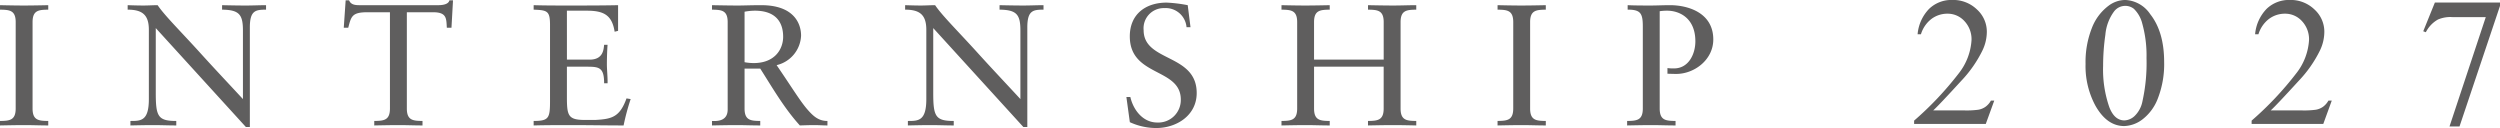
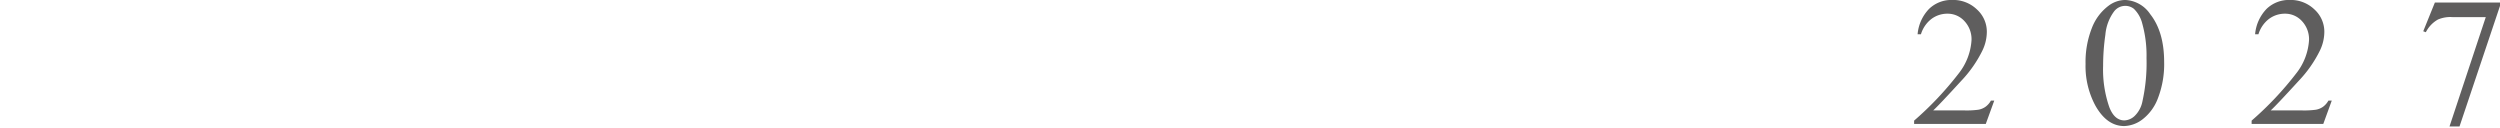
<svg xmlns="http://www.w3.org/2000/svg" width="449.768" height="23.034" viewBox="0 0 449.768 23.034">
  <g id="mv-title" transform="translate(-8427 -2636.936)">
-     <path id="パス_17512" data-name="パス 17512" d="M3.627-3.038c0,2.17-1.178,2.2-2.821,2.232V0c1.55-.031,3.007-.062,4.5-.062C6.665-.062,8,0,9.486,0V-.806C7.843-.837,6.665-.868,6.665-3.038V-18.6c0-2.17,1.178-2.2,2.821-2.232v-.806c-1.55.031-2.976.062-4.4.062-1.395,0-2.821-.031-4.278-.062v.806c1.643.031,2.821.062,2.821,2.232Zm42.129-14.6c0-3.038,1.023-3.193,2.914-3.193v-.806c-1.209,0-2.387.062-3.6.062-1.426,0-2.883-.031-4.309-.062v.806c3.1.031,3.751.9,3.751,3.751V-4.743C42.4-7.037,39.49-10.106,36.855-13.02c-3.534-3.906-6.417-6.727-7.688-8.618-.837,0-1.7.062-2.542.062-.961,0-1.891-.031-2.852-.062v.806c2.666,0,3.813.961,3.813,3.627V-4.743c0,3.937-1.426,3.937-3.317,3.937V0c1.364-.031,2.759-.062,4.123-.062S31.155,0,32.519,0V-.806c-3.348,0-3.689-.868-3.689-5.146V-17.515L45.043.279h.713Zm36.549-4.867h-.651c-.124.589-.9.868-2.015.868H65.565c-.775,0-1.612-.031-1.953-.868h-.62l-.341,4.929h.806c.527-2.015.651-2.79,3.441-2.79h4.061V-3.038c0,2.17-1.178,2.2-2.821,2.232V0c1.55-.031,3.007-.062,4.5-.062C74-.062,75.33,0,76.818,0V-.806C75.175-.837,74-.868,74-3.038V-20.367h4.712c2.48,0,2.387,1.116,2.48,2.79h.837Zm20.491,1.86h3.627c3.1,0,4.5.868,4.96,3.782l.62-.155v-4.619c-3.007.062-5.952.062-8.928.062-2.077,0-4.185,0-6.262-.062v.806c2.449.093,2.945.217,2.945,2.759V-4.309c0,3.007-.248,3.5-2.945,3.5V0c2.294-.062,4.588-.062,6.882-.062,3.1,0,6.2.062,9.3.062a41.1,41.1,0,0,1,1.271-4.743l-.744-.124c-1.209,3.317-2.573,3.72-5.611,3.875h-1.922c-3.069,0-3.193-.868-3.193-4.309v-5.27h3.317c2.387,0,3.379,0,3.379,2.976h.62c.031-.992-.124-2.449-.124-3.441,0-1.116.062-2.79.124-3.472h-.62c-.093.713-.093,2.666-2.6,2.666H102.8ZM137.578-10.23c2.232,3.5,4.309,7.13,7.13,10.23.868-.031,1.767-.062,2.635-.062.775,0,1.55.062,2.325.062V-.806c-1.581,0-2.511-.837-3.5-1.953-1.333-1.488-2.821-3.968-5.642-8.091a5.7,5.7,0,0,0,4.4-5.3c0-2.2-1.3-5.487-7.161-5.487-1.984,0-3.069.062-4.154.062-1.519,0-3.007-.031-4.712-.062v.806c1.643.031,2.821.062,2.821,2.232V-2.883c0,1.767-1.271,2.17-2.821,2.077V0c1.55-.031,3.007-.062,4.495-.062,1.364,0,2.7.062,4.185.062V-.806c-1.643-.031-2.821-.062-2.821-2.232V-10.23Zm4.123-5.735c0,2.232-1.488,4.743-5.3,4.743a9.238,9.238,0,0,1-1.643-.155V-20.46a10.157,10.157,0,0,1,1.86-.186c3.657,0,5.082,1.984,5.082,4.681Zm43.927-1.674c0-3.038,1.023-3.193,2.914-3.193v-.806c-1.209,0-2.387.062-3.6.062-1.426,0-2.883-.031-4.309-.062v.806c3.1.031,3.751.9,3.751,3.751V-4.743c-2.108-2.294-5.022-5.363-7.657-8.277-3.534-3.906-6.417-6.727-7.688-8.618-.837,0-1.7.062-2.542.062-.961,0-1.891-.031-2.852-.062v.806c2.666,0,3.813.961,3.813,3.627V-4.743c0,3.937-1.426,3.937-3.317,3.937V0c1.364-.031,2.759-.062,4.123-.062S171.027,0,172.391,0V-.806c-3.348,0-3.689-.868-3.689-5.146V-17.515L184.915.279h.713ZM204.073-.589A11.382,11.382,0,0,0,208.816.465c3.658,0,7.285-2.263,7.285-6.293,0-7.13-9.548-5.549-9.548-11.315a3.631,3.631,0,0,1,.966-2.822,3.631,3.631,0,0,1,2.754-1.146,3.763,3.763,0,0,1,4,3.441h.713l-.5-3.968A25.726,25.726,0,0,0,210.7-22.1c-3.782,0-6.634,2.077-6.634,6.076,0,7.316,9.176,5.611,9.176,11.377a4.056,4.056,0,0,1-1.23,2.981A4.056,4.056,0,0,1,209-.527c-2.573,0-4.309-2.263-4.836-4.588h-.713Zm33.139-11.253V-18.6c0-2.17,1.178-2.2,2.821-2.232v-.806c-1.55.031-2.976.062-4.4.062-1.4,0-2.821-.031-4.278-.062v.806c1.643.031,2.821.062,2.821,2.232V-3.038c0,2.17-1.178,2.2-2.821,2.232V0c1.55-.031,3.007-.062,4.495-.062,1.364,0,2.7.062,4.185.062V-.806c-1.643-.031-2.821-.062-2.821-2.232v-7.533h12.524v7.533c0,2.17-1.178,2.2-2.821,2.232V0c1.612-.031,3.038-.062,4.5-.062,1.4,0,2.79.031,4.185.062V-.806c-1.643-.031-2.821-.062-2.821-2.232V-18.6c0-2.17,1.178-2.2,2.821-2.232v-.806c-1.4,0-2.759.062-4.092.062-1.488,0-2.945-.031-4.588-.062v.806c1.643.031,2.821.062,2.821,2.232v6.758Zm35.836,8.8c0,2.17-1.178,2.2-2.821,2.232V0c1.55-.031,3.007-.062,4.495-.062,1.364,0,2.7.062,4.185.062V-.806c-1.643-.031-2.821-.062-2.821-2.232V-18.6c0-2.17,1.178-2.2,2.821-2.232v-.806c-1.55.031-2.976.062-4.4.062-1.4,0-2.821-.031-4.278-.062v.806c1.643.031,2.821.062,2.821,2.232Zm20.584-17.794c2.325,0,2.728.651,2.728,3.038v14.76c0,2.17-1.178,2.2-2.821,2.232V0c1.55-.031,3.007-.062,4.495-.062,1.364,0,2.7.062,4.216.062V-.806c-1.674-.031-2.852-.062-2.852-2.232V-20.553a8.84,8.84,0,0,1,1.364-.093c2.046,0,5.053,1.209,5.053,5.518,0,2.232-1.178,4.867-3.844,4.867a7.5,7.5,0,0,1-1.178-.062V-9.3c.465,0,.961.031,1.581.031,3.255,0,6.665-2.542,6.665-6.2,0-4.836-4.588-6.169-7.781-6.169-1.3,0-2.387.062-3.441.062-1.4,0-2.79,0-4.185-.062Z" transform="translate(8426.194 2659.505)" fill="#5f5e5e" />
    <path id="パス_22" data-name="パス 22" d="M15.13-4.206,13.6,0H.709V-.6A58.187,58.187,0,0,0,8.717-9.072a10.713,10.713,0,0,0,2.32-6.01A4.754,4.754,0,0,0,9.765-18.5a4.058,4.058,0,0,0-3.045-1.337,4.758,4.758,0,0,0-2.892.943,5.471,5.471,0,0,0-1.893,2.763h-.6a7.5,7.5,0,0,1,2.071-4.576,5.789,5.789,0,0,1,4.165-1.6,6.16,6.16,0,0,1,4.439,1.708,5.4,5.4,0,0,1,1.781,4.028,7.8,7.8,0,0,1-.773,3.319A21.881,21.881,0,0,1,9.152-7.718Q5.14-3.335,4.141-2.433h5.7a15.581,15.581,0,0,0,2.441-.129,3.181,3.181,0,0,0,1.265-.524,3.428,3.428,0,0,0,.983-1.12ZM31.552-10.8a16.646,16.646,0,0,1,1.128-6.437,9.009,9.009,0,0,1,3-4.02,5.058,5.058,0,0,1,3-1.047,5.7,5.7,0,0,1,4.512,2.562q2.5,3.174,2.5,8.6a16.962,16.962,0,0,1-1.1,6.461,8.55,8.55,0,0,1-2.8,3.859,5.721,5.721,0,0,1-3.279,1.2q-3.126,0-5.2-3.69A15.01,15.01,0,0,1,31.552-10.8Zm3.158.4a20.555,20.555,0,0,0,1.112,7.364q.918,2.4,2.739,2.4a2.86,2.86,0,0,0,1.8-.781,4.975,4.975,0,0,0,1.418-2.618,31.844,31.844,0,0,0,.741-7.815,21.394,21.394,0,0,0-.773-6.236,5.533,5.533,0,0,0-1.5-2.626,2.464,2.464,0,0,0-1.6-.532,2.534,2.534,0,0,0-1.95.983,8.21,8.21,0,0,0-1.579,4.206A39.1,39.1,0,0,0,34.711-10.393ZM75.85-4.206,74.32,0H61.429V-.6a58.187,58.187,0,0,0,8.008-8.476,10.713,10.713,0,0,0,2.32-6.01A4.754,4.754,0,0,0,70.485-18.5a4.058,4.058,0,0,0-3.045-1.337,4.758,4.758,0,0,0-2.892.943,5.471,5.471,0,0,0-1.893,2.763h-.6a7.5,7.5,0,0,1,2.071-4.576,5.789,5.789,0,0,1,4.165-1.6,6.16,6.16,0,0,1,4.439,1.708,5.4,5.4,0,0,1,1.781,4.028,7.8,7.8,0,0,1-.773,3.319,21.881,21.881,0,0,1-3.867,5.527Q65.86-3.335,64.861-2.433h5.7a15.581,15.581,0,0,0,2.441-.129,3.181,3.181,0,0,0,1.265-.524,3.428,3.428,0,0,0,.983-1.12ZM94.4-21.85h11.714v.612L98.83.451h-1.8l6.526-19.674h-6.01a5.633,5.633,0,0,0-2.594.435A5.411,5.411,0,0,0,92.772-16.5l-.467-.177Z" transform="translate(8770.654 2659.236)" fill="#5f5e5e" />
  </g>
</svg>